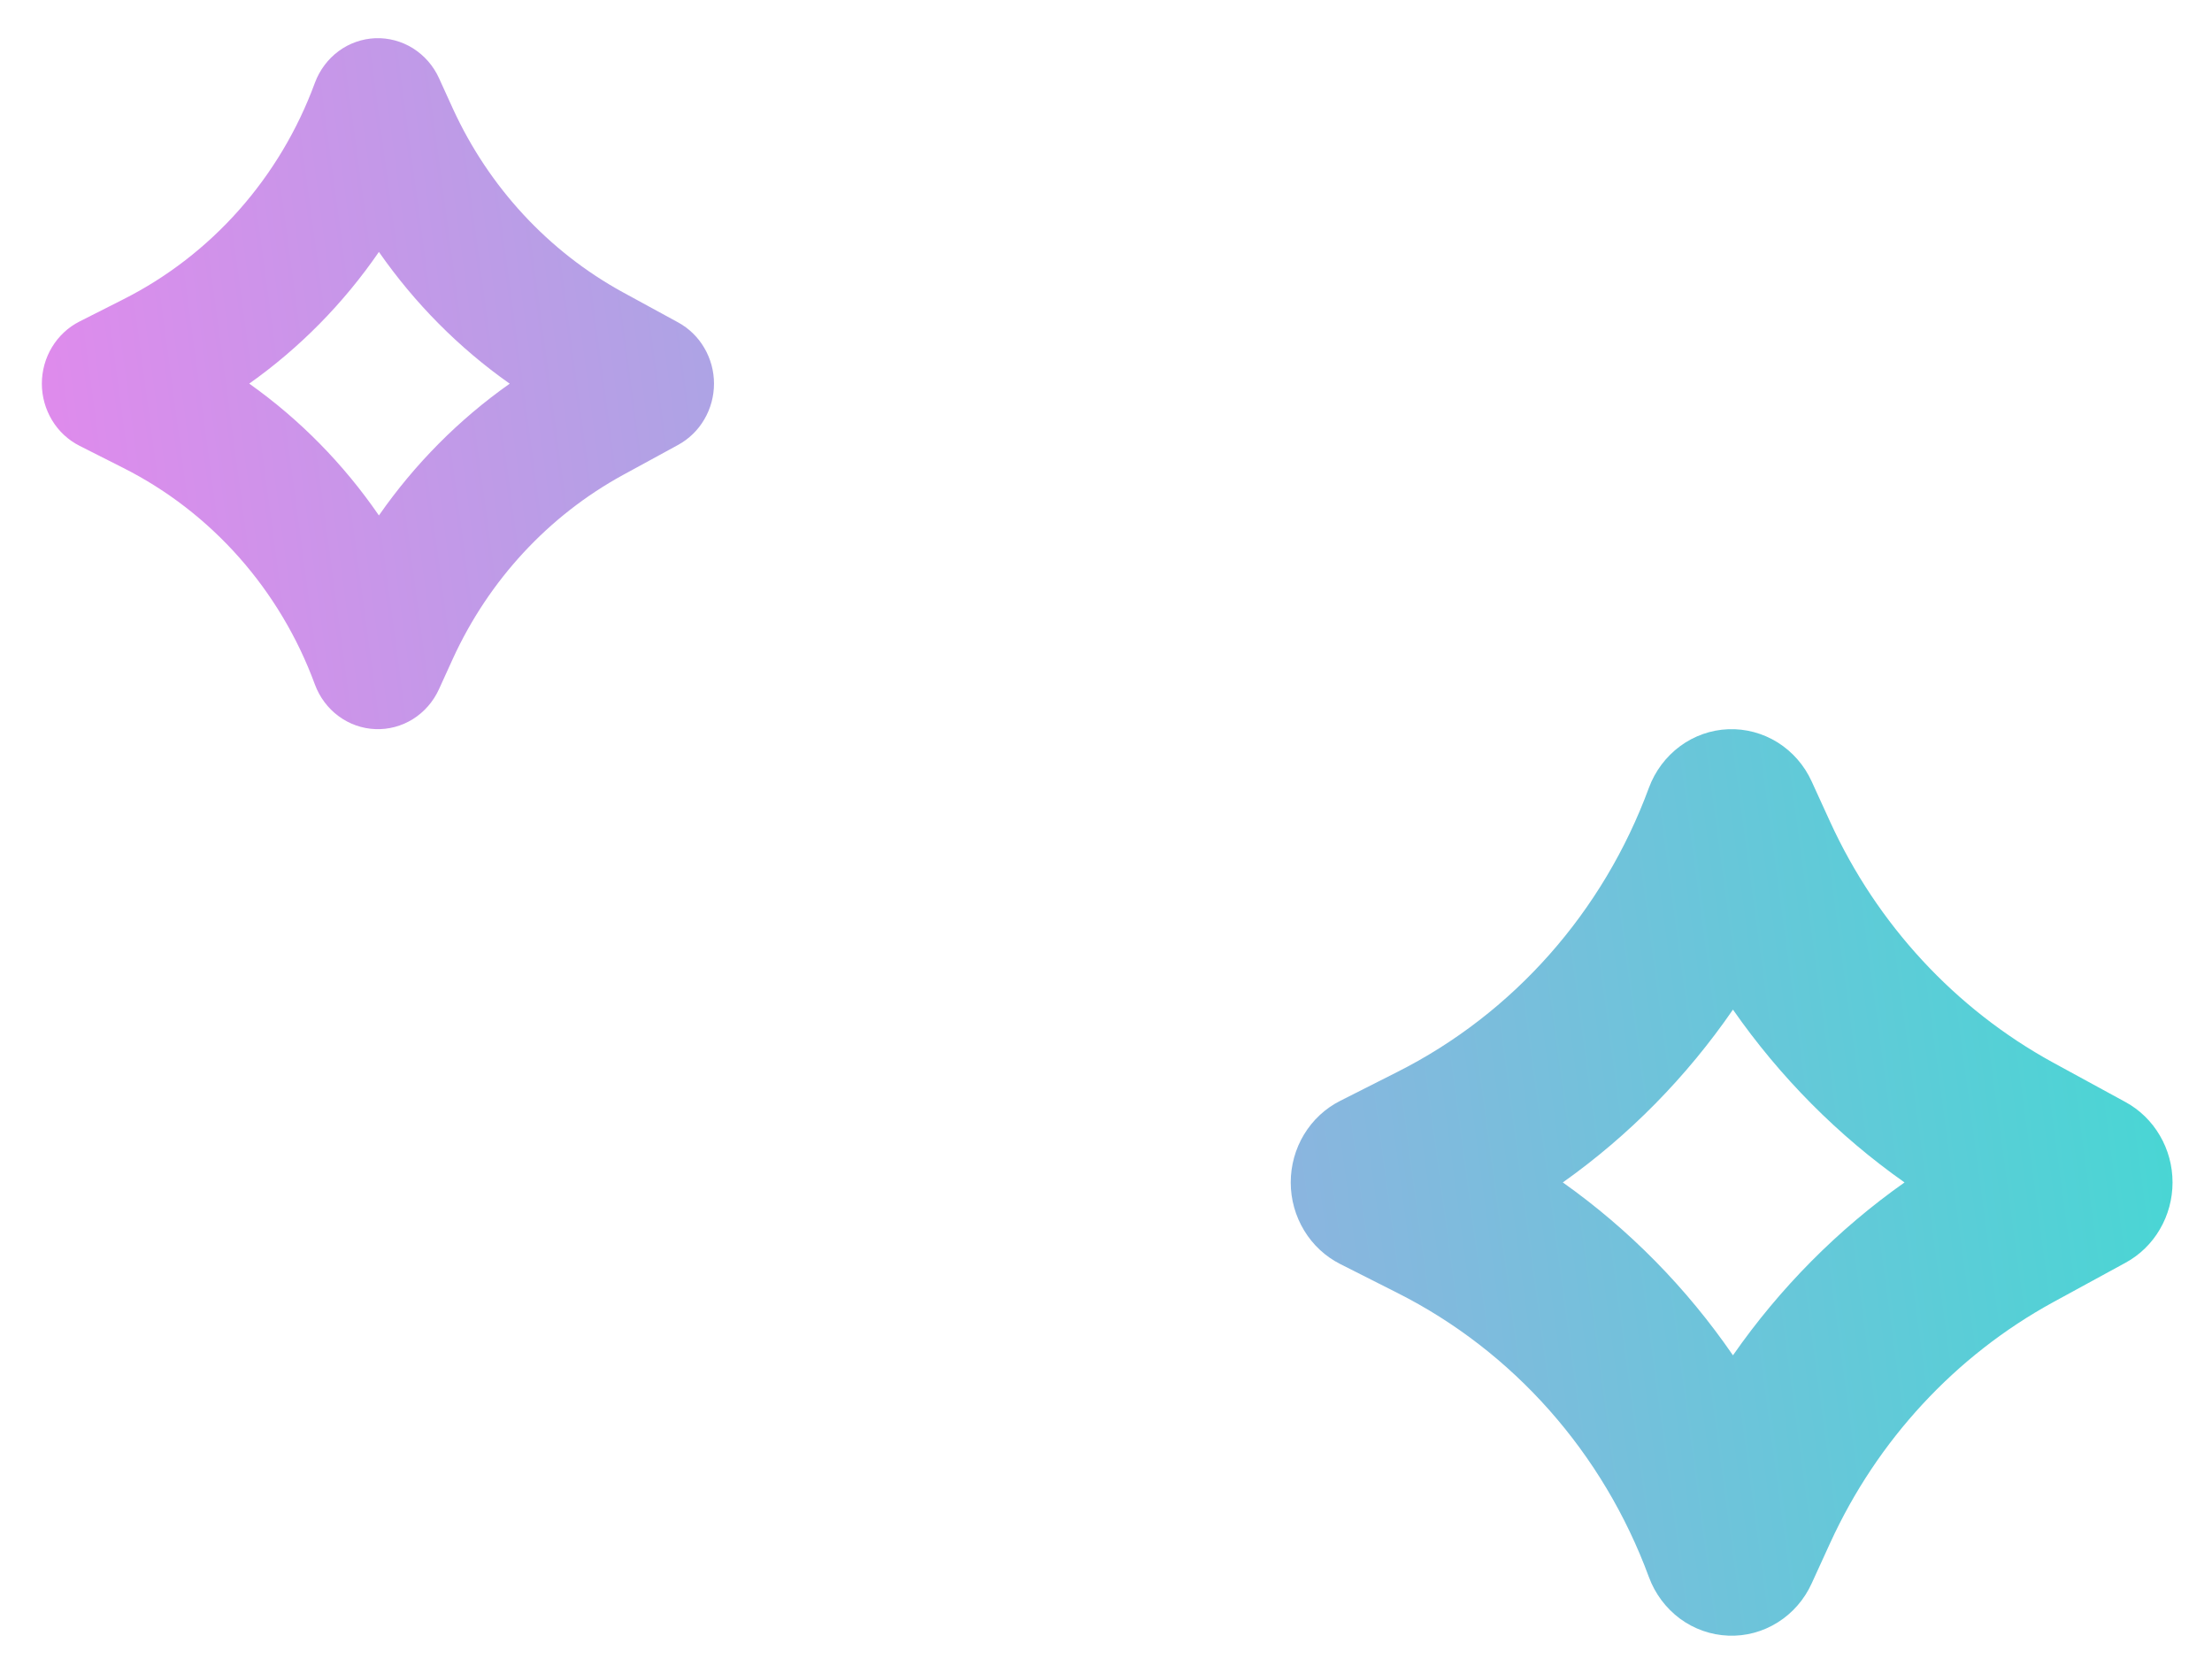
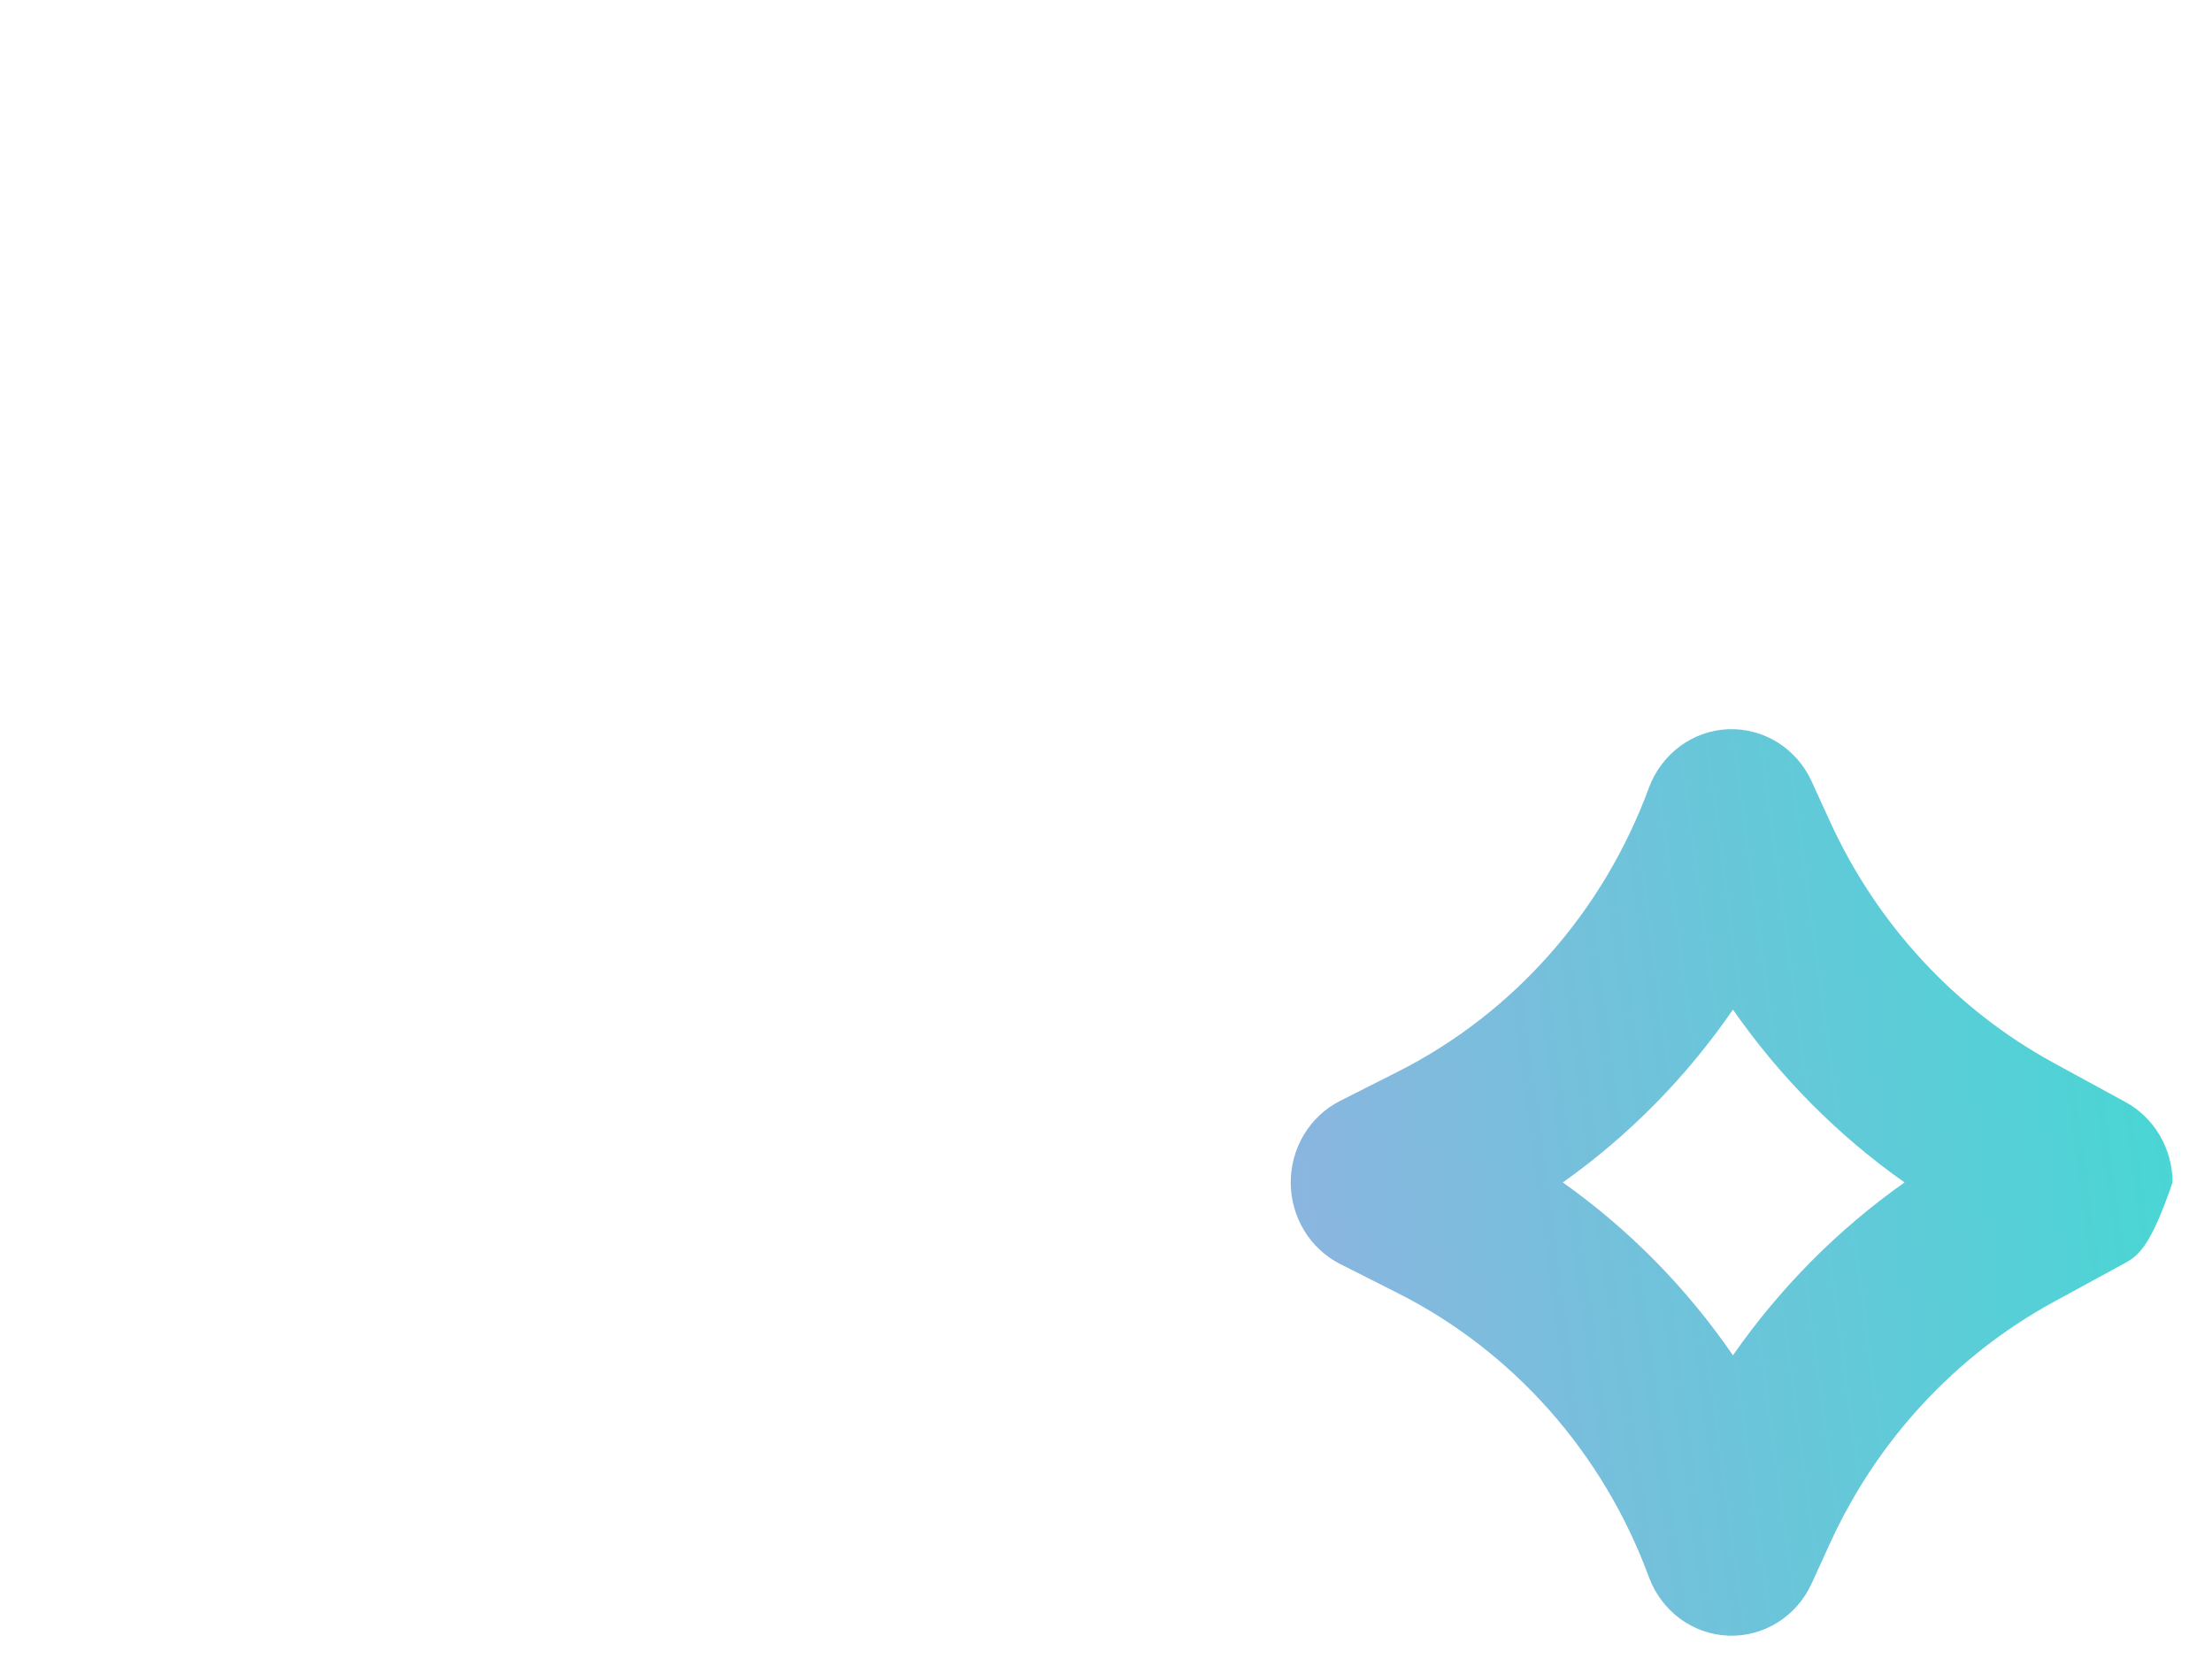
<svg xmlns="http://www.w3.org/2000/svg" id="eQZwqNjkY2u1" viewBox="0 0 37 28" width="37" height="28">
  <style>#eQZwqNjkY2u2 {animation: eQZwqNjkY2u2_f_o 3000ms linear infinite normal forwards}@keyframes eQZwqNjkY2u2_f_o { 0% {fill-opacity: 1} 16.667% {fill-opacity: 0} 33.333% {fill-opacity: 0} 50% {fill-opacity: 1} 100% {fill-opacity: 1}} #eQZwqNjkY2u3 {animation: eQZwqNjkY2u3_f_o 3000ms linear infinite normal forwards}@keyframes eQZwqNjkY2u3_f_o { 0% {fill-opacity: 1} 16.667% {fill-opacity: 1} 33.333% {fill-opacity: 0} 50% {fill-opacity: 0} 66.667% {fill-opacity: 1} 100% {fill-opacity: 1}}</style>
  <defs>
    <linearGradient id="eQZwqNjkY2u2-fill" x1="42.937" y1="34.057" x2="1.679" y2="39.587" spreadMethod="pad" gradientUnits="userSpaceOnUse">
      <stop id="eQZwqNjkY2u2-fill-0" offset="0%" stop-color="rgb(53,224,209)" />
      <stop id="eQZwqNjkY2u2-fill-1" offset="100%" stop-color="rgb(238,131,239)" />
    </linearGradient>
    <linearGradient id="eQZwqNjkY2u3-fill" x1="42.937" y1="34.057" x2="1.679" y2="39.587" spreadMethod="pad" gradientUnits="userSpaceOnUse">
      <stop id="eQZwqNjkY2u3-fill-0" offset="0%" stop-color="rgb(53,224,209)" />
      <stop id="eQZwqNjkY2u3-fill-1" offset="100%" stop-color="rgb(238,131,239)" />
    </linearGradient>
  </defs>
-   <path id="eQZwqNjkY2u2" d="M30.304,13.072L30.613,13.748C31.4,15.467,32.707,16.878,34.338,17.772L35.554,18.435C35.791,18.564,35.99,18.758,36.128,18.995C36.267,19.231,36.34,19.502,36.34,19.779C36.34,20.055,36.267,20.326,36.128,20.563C35.99,20.8,35.791,20.993,35.554,21.122L34.338,21.785C32.707,22.679,31.4,24.09,30.613,25.81L30.304,26.486C30.181,26.757,29.983,26.984,29.735,27.139C29.486,27.295,29.199,27.372,28.909,27.36C28.618,27.349,28.337,27.25,28.101,27.076C27.865,26.901,27.684,26.659,27.581,26.38C26.817,24.304,25.313,22.604,23.374,21.627L22.416,21.143C22.168,21.017,21.959,20.823,21.814,20.582C21.668,20.341,21.59,20.064,21.59,19.78C21.59,19.495,21.667,19.217,21.813,18.976C21.959,18.735,22.168,18.54,22.416,18.415L23.375,17.93C25.313,16.953,26.817,15.254,27.581,13.178C27.684,12.899,27.866,12.657,28.102,12.482C28.338,12.308,28.618,12.209,28.909,12.198C29.199,12.187,29.486,12.264,29.735,12.419C29.983,12.575,30.181,12.801,30.304,13.072ZM26.141,19.779C27.248,20.563,28.211,21.542,28.987,22.671C29.773,21.543,30.744,20.564,31.857,19.779C30.744,18.995,29.773,18.016,28.987,16.888C28.211,18.016,27.247,18.995,26.141,19.779Z" clip-rule="evenodd" fill="url(#eQZwqNjkY2u2-fill)" fill-rule="evenodd" stroke="none" stroke-width="1" />
-   <path id="eQZwqNjkY2u3" d="M7.342,1.305L7.577,1.821C8.178,3.131,9.174,4.207,10.417,4.888L11.343,5.393C11.524,5.492,11.676,5.639,11.781,5.82C11.887,6,11.943,6.207,11.943,6.417C11.943,6.628,11.887,6.835,11.781,7.015C11.676,7.196,11.524,7.343,11.343,7.442L10.417,7.947C9.174,8.628,8.178,9.704,7.577,11.014L7.342,11.53C7.248,11.736,7.097,11.909,6.908,12.028C6.719,12.146,6.5,12.205,6.279,12.196C6.057,12.188,5.843,12.112,5.663,11.979C5.483,11.846,5.346,11.662,5.267,11.449C4.685,9.866,3.538,8.571,2.06,7.826L1.33,7.457C1.141,7.361,0.982,7.214,0.871,7.03C0.76,6.846,0.7,6.634,0.7,6.418C0.7,6.202,0.759,5.989,0.871,5.805C0.982,5.622,1.141,5.473,1.33,5.378L2.061,5.008C3.538,4.264,4.685,2.969,5.267,1.386C5.346,1.173,5.484,0.989,5.663,0.856C5.843,0.723,6.057,0.648,6.279,0.639C6.5,0.631,6.719,0.69,6.908,0.808C7.097,0.927,7.248,1.099,7.342,1.305ZM4.169,6.417C5.013,7.015,5.747,7.762,6.338,8.622C6.937,7.762,7.677,7.016,8.526,6.418C7.677,5.82,6.937,5.074,6.338,4.214C5.747,5.074,5.012,5.82,4.169,6.417Z" clip-rule="evenodd" fill="url(#eQZwqNjkY2u3-fill)" fill-rule="evenodd" stroke="none" stroke-width="1" />
+   <path id="eQZwqNjkY2u2" d="M30.304,13.072L30.613,13.748C31.4,15.467,32.707,16.878,34.338,17.772L35.554,18.435C35.791,18.564,35.99,18.758,36.128,18.995C36.267,19.231,36.34,19.502,36.34,19.779C35.99,20.8,35.791,20.993,35.554,21.122L34.338,21.785C32.707,22.679,31.4,24.09,30.613,25.81L30.304,26.486C30.181,26.757,29.983,26.984,29.735,27.139C29.486,27.295,29.199,27.372,28.909,27.36C28.618,27.349,28.337,27.25,28.101,27.076C27.865,26.901,27.684,26.659,27.581,26.38C26.817,24.304,25.313,22.604,23.374,21.627L22.416,21.143C22.168,21.017,21.959,20.823,21.814,20.582C21.668,20.341,21.59,20.064,21.59,19.78C21.59,19.495,21.667,19.217,21.813,18.976C21.959,18.735,22.168,18.54,22.416,18.415L23.375,17.93C25.313,16.953,26.817,15.254,27.581,13.178C27.684,12.899,27.866,12.657,28.102,12.482C28.338,12.308,28.618,12.209,28.909,12.198C29.199,12.187,29.486,12.264,29.735,12.419C29.983,12.575,30.181,12.801,30.304,13.072ZM26.141,19.779C27.248,20.563,28.211,21.542,28.987,22.671C29.773,21.543,30.744,20.564,31.857,19.779C30.744,18.995,29.773,18.016,28.987,16.888C28.211,18.016,27.247,18.995,26.141,19.779Z" clip-rule="evenodd" fill="url(#eQZwqNjkY2u2-fill)" fill-rule="evenodd" stroke="none" stroke-width="1" />
</svg>